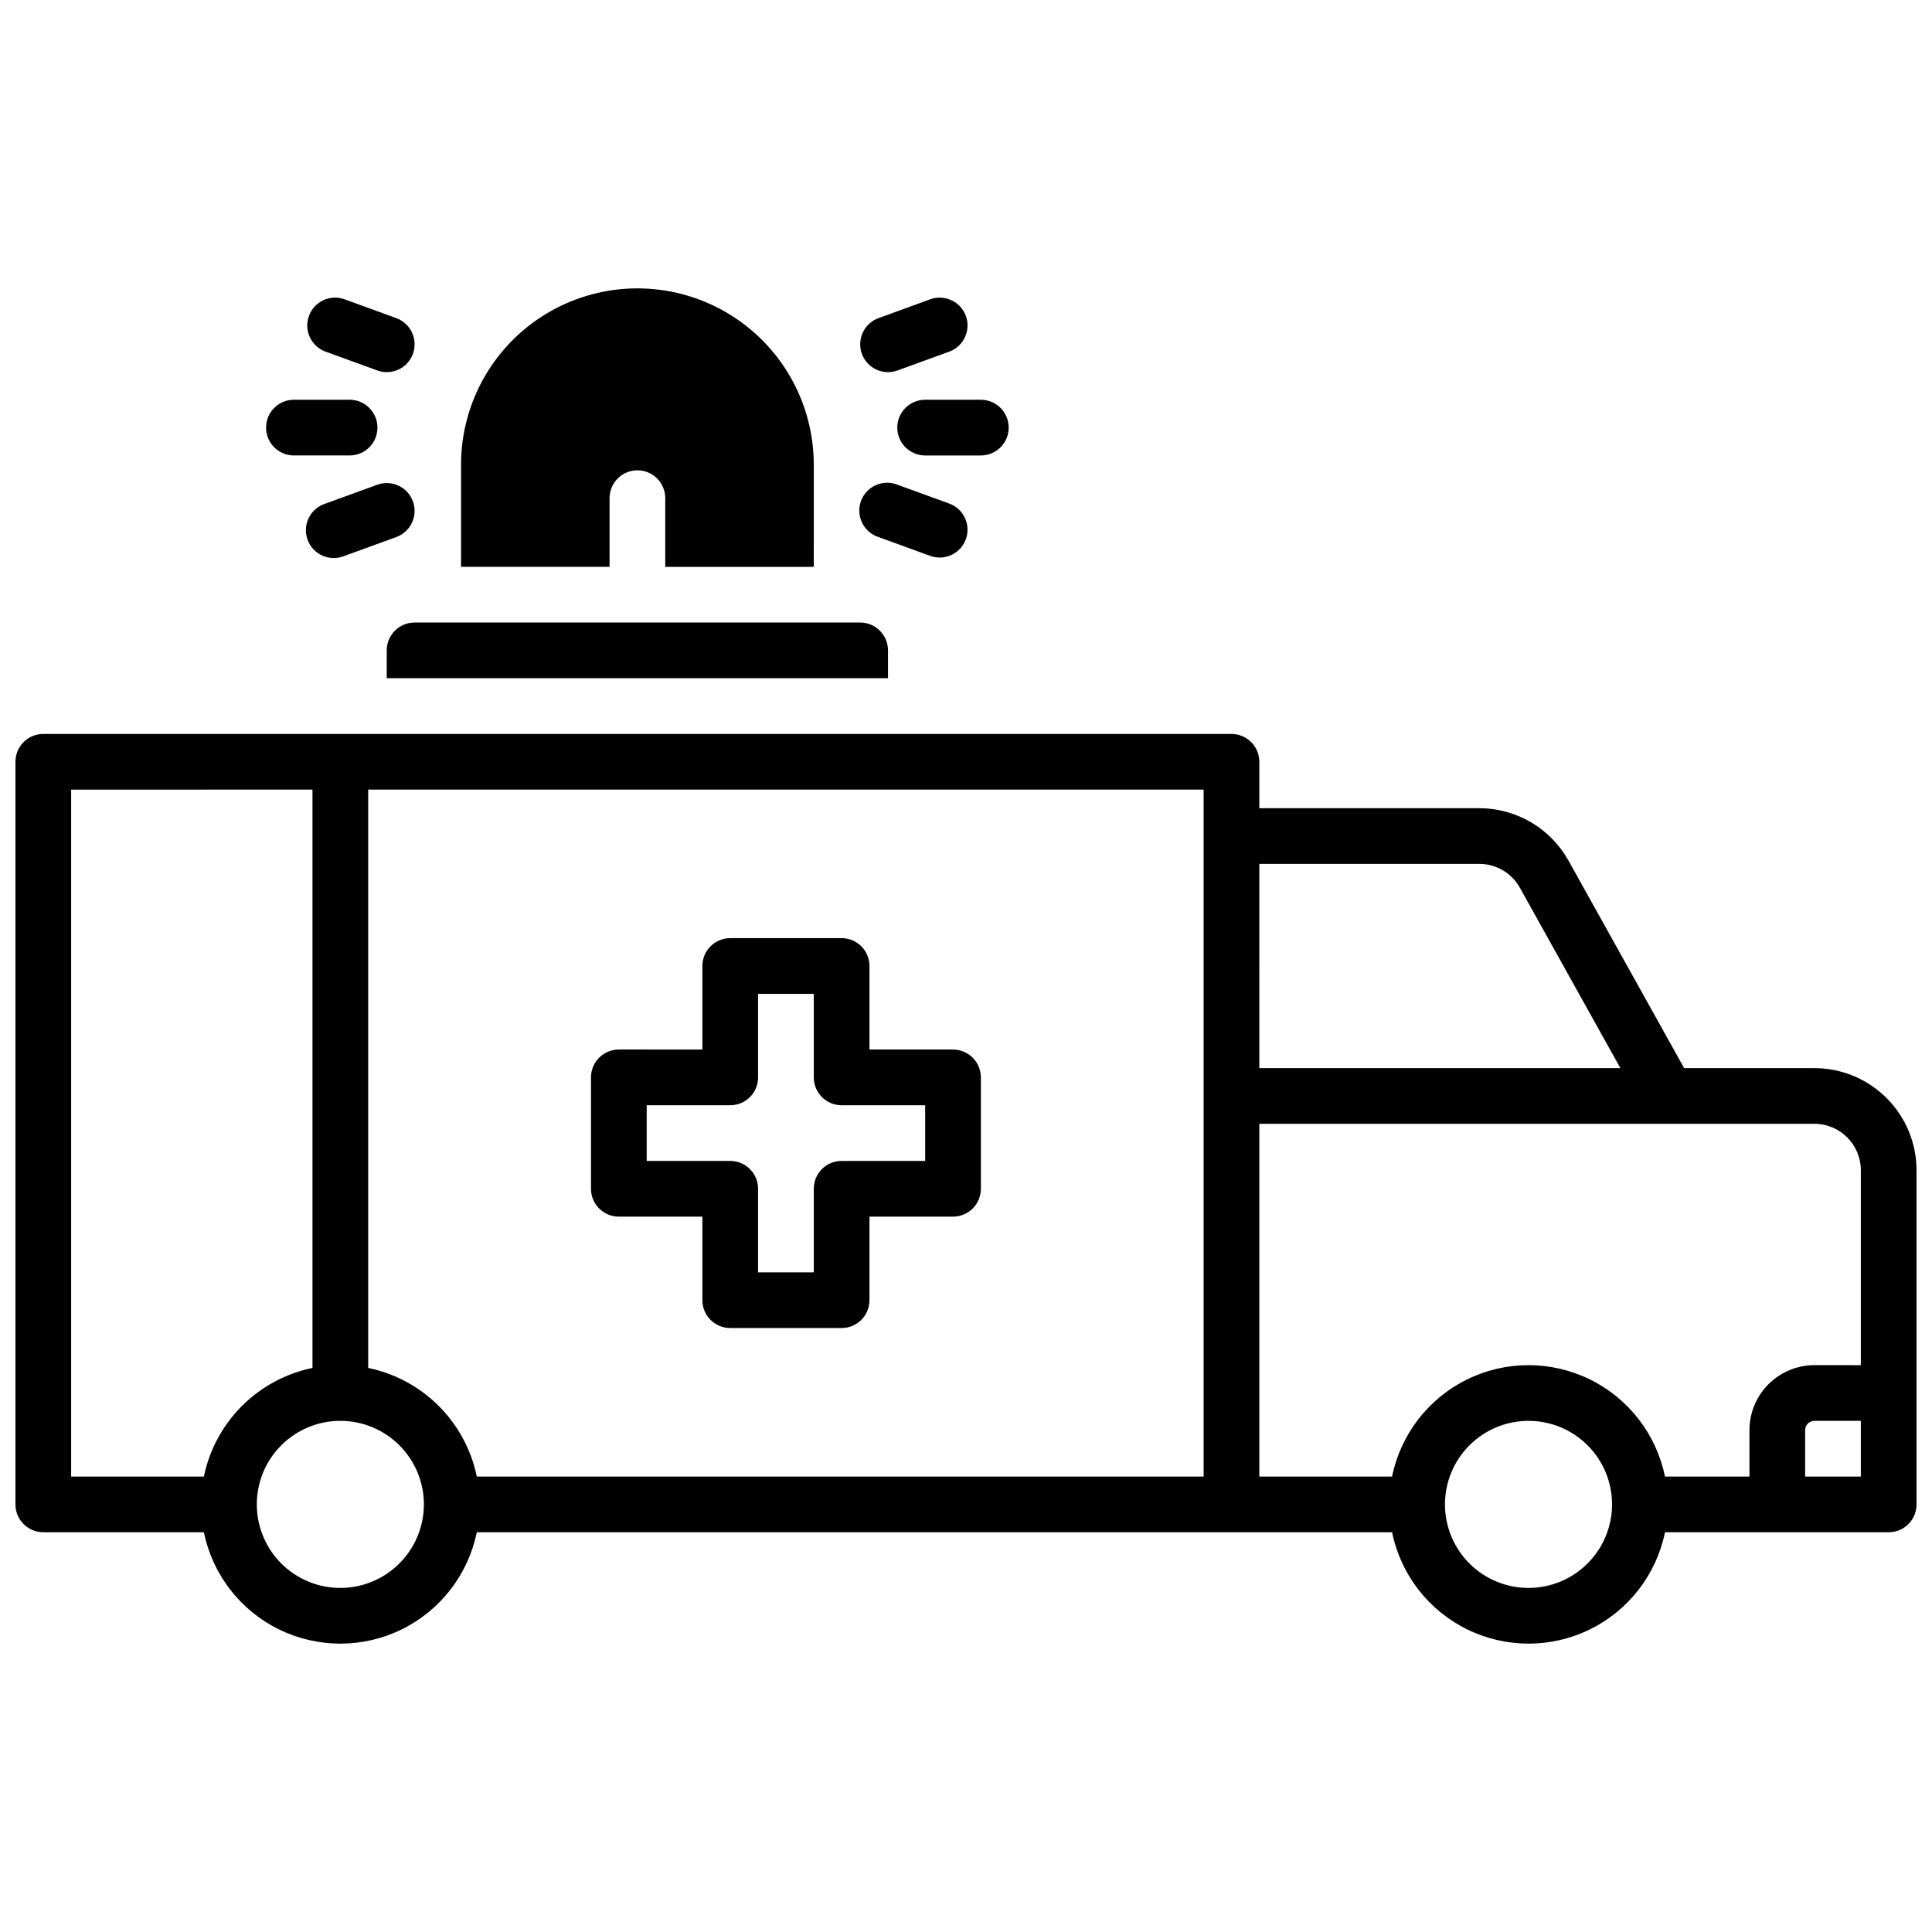
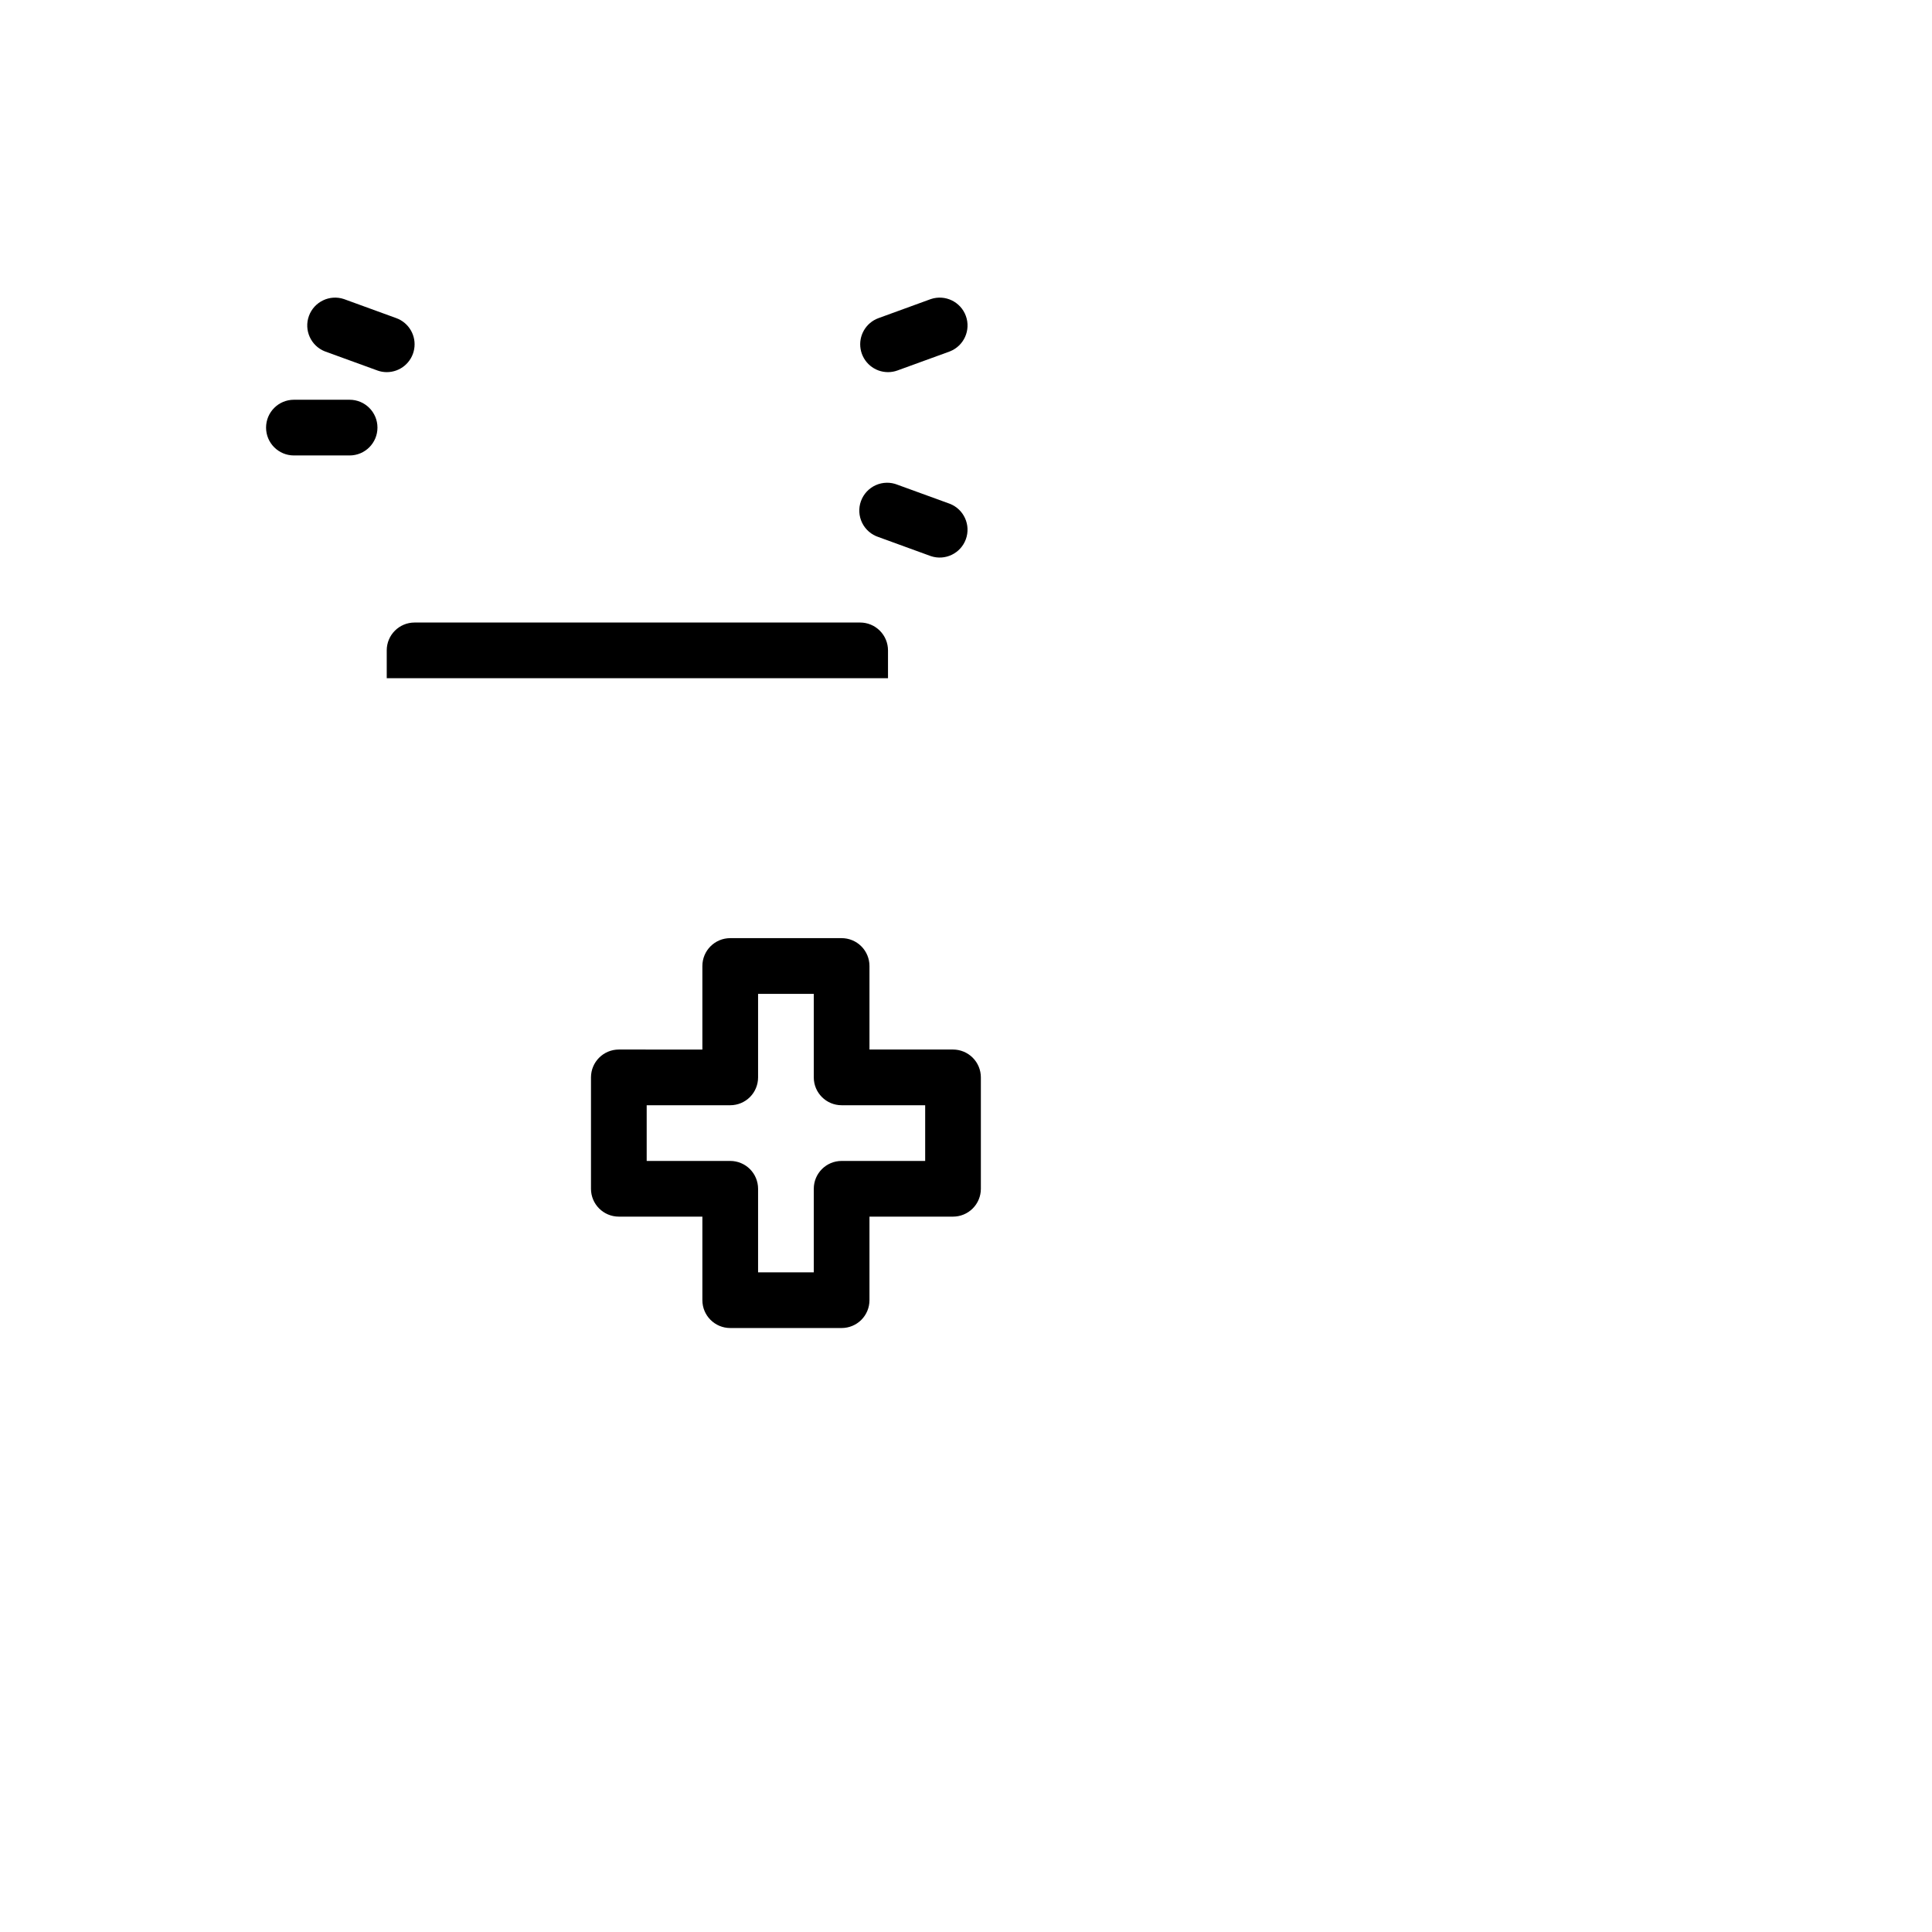
<svg xmlns="http://www.w3.org/2000/svg" width="800px" height="800px" version="1.1" viewBox="144 144 512 512">
  <defs>
    <clipPath id="a">
      <path d="m148.09 338h503.81v242h-503.81z" />
    </clipPath>
  </defs>
  <g clip-path="url(#a)">
-     <path d="m624.84 427.06h-34.527l-30.641-54.984h-0.004c-2.344-4.207-5.769-7.715-9.922-10.156-4.148-2.441-8.879-3.734-13.695-3.738h-58.32v-12.301c0-1.957-0.777-3.836-2.16-5.219-1.387-1.383-3.262-2.16-5.219-2.16h-314.88c-4.074 0-7.379 3.301-7.379 7.379v196.8c0 4.074 3.305 7.379 7.379 7.379h42.559c2.289 11.199 9.637 20.703 19.895 25.742 10.262 5.035 22.273 5.035 32.535 0 10.258-5.039 17.605-14.543 19.895-25.742h242.56c2.289 11.199 9.637 20.703 19.895 25.742 10.258 5.035 22.273 5.035 32.531 0 10.262-5.039 17.609-14.543 19.898-25.742h59.285c1.957 0 3.836-0.777 5.219-2.16 1.383-1.387 2.16-3.262 2.16-5.219v-88.562c-0.008-7.172-2.863-14.051-7.938-19.121-5.07-5.074-11.949-7.926-19.121-7.938zm-426.81 108.24h-35.176v-182.04l63.957-0.004v153.26c-7.082 1.465-13.586 4.969-18.699 10.082-5.113 5.117-8.621 11.617-10.082 18.703zm36.164 29.52c-5.875 0-11.504-2.332-15.656-6.484-4.152-4.152-6.484-9.785-6.484-15.656 0-5.871 2.332-11.504 6.484-15.656 4.152-4.152 9.781-6.484 15.656-6.484 5.871 0 11.504 2.332 15.652 6.484 4.152 4.152 6.488 9.785 6.488 15.656-0.008 5.871-2.34 11.496-6.492 15.648s-9.781 6.484-15.648 6.492zm228.78-29.52h-192.62c-1.461-7.086-4.965-13.586-10.082-18.703-5.113-5.113-11.613-8.617-18.699-10.082v-153.26h221.4zm14.762-162.36h58.301l-0.004-0.004c4.465 0.004 8.574 2.422 10.746 6.316l26.637 47.805h-95.684zm71.34 191.88h-0.004c-5.871 0-11.504-2.332-15.656-6.484-4.152-4.152-6.484-9.785-6.484-15.656 0-5.871 2.332-11.504 6.484-15.656 4.152-4.152 9.785-6.484 15.656-6.484 5.871 0 11.504 2.332 15.656 6.484 4.152 4.152 6.484 9.785 6.484 15.656-0.004 5.871-2.34 11.496-6.492 15.648-4.148 4.152-9.777 6.484-15.648 6.492zm88.066-29.52h-14.762v-12.301c0-1.359 1.102-2.461 2.461-2.461h12.301zm0-29.52-12.301-0.004c-4.566 0.008-8.941 1.824-12.172 5.051-3.227 3.227-5.043 7.606-5.047 12.172v12.301h-22.387c-2.289-11.199-9.637-20.703-19.898-25.742-10.258-5.035-22.273-5.035-32.531 0-10.258 5.039-17.605 14.543-19.895 25.742h-35.18v-93.48h147.11c6.789 0.008 12.289 5.508 12.301 12.297z" />
-   </g>
+     </g>
  <path d="m308 466.42h22.137v22.141c0 4.074 3.305 7.379 7.383 7.379h29.52c1.957 0 3.832-0.777 5.219-2.16 1.383-1.383 2.16-3.262 2.16-5.219v-22.141h22.141c1.957 0 3.836-0.777 5.219-2.16 1.383-1.383 2.16-3.262 2.16-5.219v-29.52c0-1.957-0.777-3.836-2.16-5.219-1.383-1.383-3.262-2.164-5.219-2.164h-22.141v-22.137c0-1.957-0.777-3.836-2.16-5.219-1.387-1.387-3.262-2.164-5.219-2.164h-29.52c-4.078 0-7.383 3.305-7.383 7.383v22.141l-22.137-0.004c-4.078 0-7.383 3.305-7.383 7.383v29.52c0 4.074 3.305 7.379 7.383 7.379zm7.379-29.52h22.141c1.957 0 3.832-0.777 5.219-2.16 1.383-1.387 2.16-3.262 2.16-5.219v-22.141h14.762v22.141c0 4.074 3.301 7.379 7.379 7.379h22.141v14.762h-22.141c-4.078 0-7.379 3.301-7.379 7.379v22.141h-14.762v-22.141c0-1.957-0.777-3.836-2.16-5.219-1.387-1.383-3.262-2.16-5.219-2.16h-22.141z" />
-   <path d="m381.79 257.32c0 4.078 3.305 7.383 7.383 7.383h14.762-0.004c4.078 0 7.383-3.305 7.383-7.383 0-4.074-3.305-7.379-7.383-7.379h-14.758c-4.078 0-7.383 3.305-7.383 7.379z" />
  <path d="m379.34 242.62c0.859 0 1.711-0.152 2.516-0.449l13.875-5.047v-0.004c3.723-1.465 5.598-5.629 4.231-9.391-1.367-3.758-5.484-5.742-9.277-4.473l-13.863 5.047c-3.367 1.223-5.371 4.688-4.75 8.219 0.621 3.527 3.684 6.102 7.269 6.098z" />
  <path d="m376.82 286.33 13.863 5.047c3.793 1.27 7.91-0.715 9.277-4.473 1.367-3.762-0.508-7.926-4.231-9.391l-13.875-5.047v-0.004c-1.855-0.746-3.934-0.707-5.762 0.109-1.824 0.816-3.242 2.336-3.926 4.219-0.684 1.879-0.574 3.957 0.301 5.754 0.879 1.801 2.449 3.164 4.352 3.785z" />
  <path d="m221.89 264.7h14.758c4.078 0 7.383-3.305 7.383-7.383 0-4.074-3.305-7.379-7.383-7.379h-14.758c-4.078 0-7.379 3.305-7.379 7.379 0 4.078 3.301 7.383 7.379 7.383z" />
  <path d="m230.1 237.12 13.875 5.047v0.004c0.805 0.297 1.656 0.449 2.516 0.449 3.586 0.004 6.652-2.57 7.269-6.098 0.621-3.531-1.379-6.996-4.75-8.219l-13.863-5.047c-3.793-1.27-7.906 0.715-9.277 4.473-1.367 3.762 0.508 7.926 4.231 9.391z" />
-   <path d="m253.43 276.87c-1.395-3.828-5.625-5.801-9.453-4.41l-13.875 5.047v0.004c-1.891 0.629-3.441 1.996-4.305 3.789-0.867 1.797-0.969 3.863-0.289 5.734 0.68 1.867 2.09 3.387 3.906 4.203 1.812 0.816 3.883 0.867 5.734 0.137l13.863-5.047c1.84-0.668 3.34-2.043 4.168-3.816 0.828-1.773 0.918-3.801 0.25-5.641z" />
  <path d="m246.49 316.36v7.379h132.84v-7.379c0-1.957-0.777-3.836-2.164-5.219-1.383-1.387-3.262-2.164-5.219-2.164h-118.08 0.004c-4.078 0-7.383 3.305-7.383 7.383z" />
-   <path d="m305.54 276.02c0-4.078 3.305-7.383 7.379-7.383 4.074 0 7.379 3.305 7.379 7.383v18.203h39.359l0.004-27.062c0-16.695-8.91-32.129-23.371-40.477-14.461-8.348-32.281-8.348-46.742 0-14.461 8.348-23.367 23.781-23.367 40.477v27.059h39.359z" />
</svg>